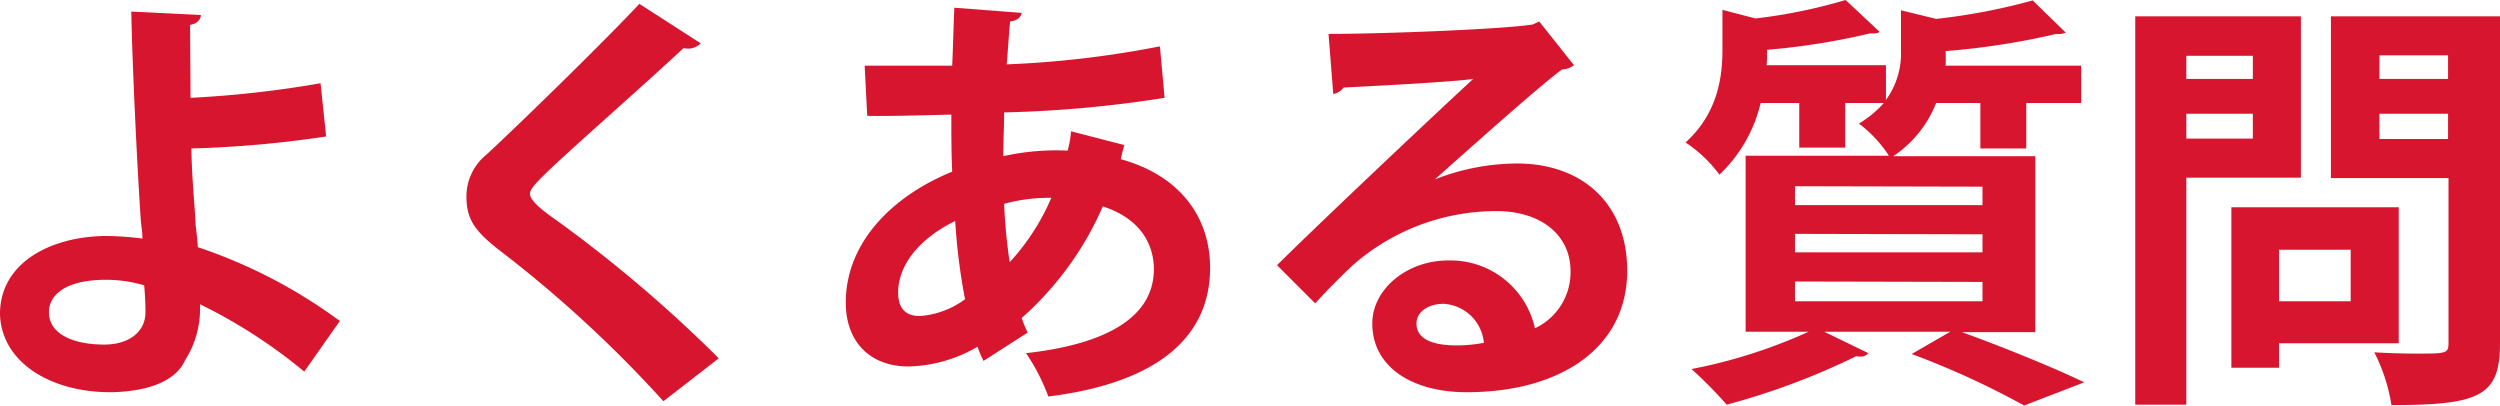
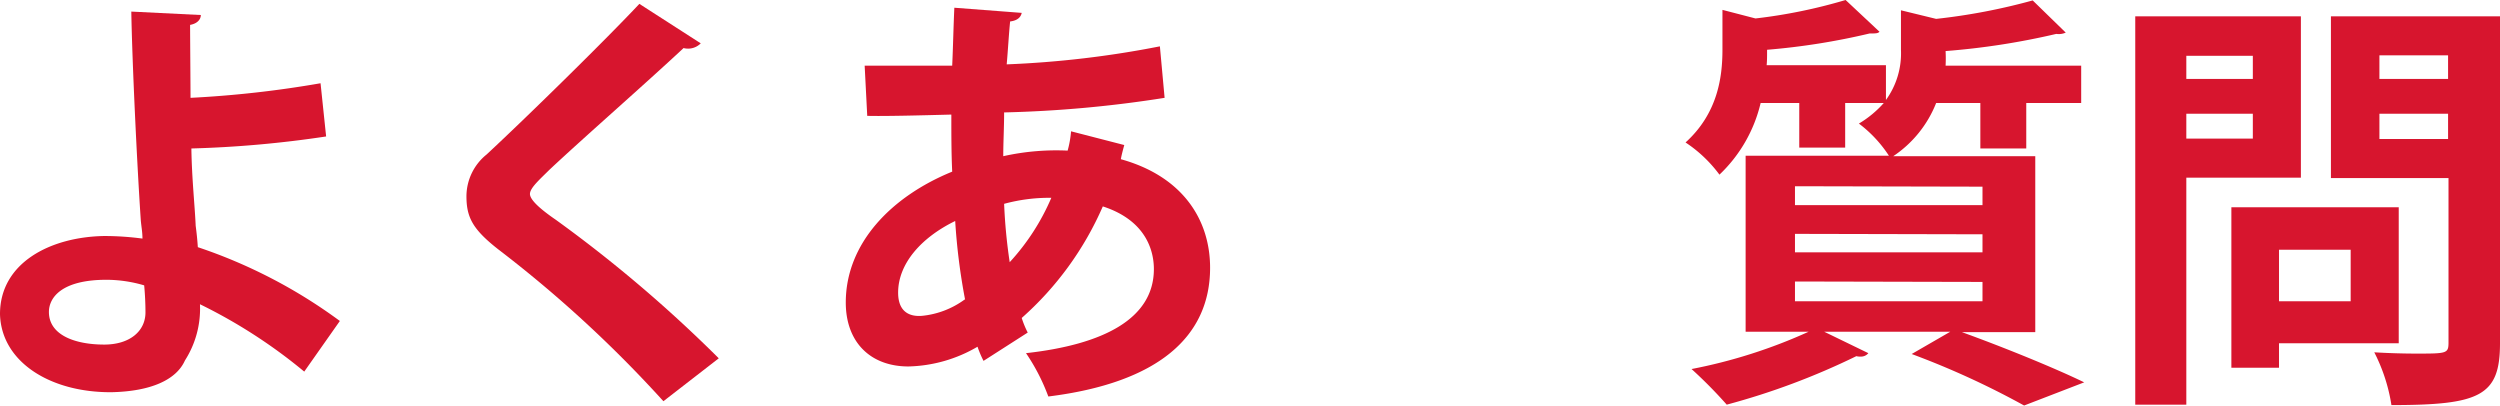
<svg xmlns="http://www.w3.org/2000/svg" viewBox="0 0 291.3 47.25">
  <defs>
    <style>.cls-1{fill:#d7152e;}</style>
  </defs>
  <g id="レイヤー_2" data-name="レイヤー 2">
    <g id="よくある質問">
      <path class="cls-1" d="M35.45,43.3A60.83,60.83,0,0,0,23.3,35.45,11.18,11.18,0,0,1,21.55,42c-1,2.25-3.95,3.6-8.55,3.7-7.1.05-12.85-3.5-13-9.1,0-6,5.9-9,12.15-9.1a33.83,33.83,0,0,1,4.45.3c0-.8-.15-1.5-.2-2.2-.45-6.75-1-18.4-1.1-24.25l8.1.4c0,.5-.4,1-1.25,1.15,0,1.2.05,7.15.05,8.5a124.48,124.48,0,0,0,15.15-1.7L38,15.9a128,128,0,0,1-15.7,1.4c.05,3.5.4,6.65.5,9,.1.75.2,1.65.25,2.5a59.93,59.93,0,0,1,16.55,8.6ZM12.4,32.6c-5.25,0-6.7,2.1-6.7,3.75,0,2.7,3.05,3.8,6.45,3.8,2.95,0,4.8-1.55,4.8-3.75,0-.95-.05-2.1-.15-3.15A15.64,15.64,0,0,0,12.4,32.6Z" />
      <path class="cls-1" d="M77.3,46.75a143.63,143.63,0,0,0-19.25-17.7c-3-2.35-3.7-3.75-3.7-6.2A6.28,6.28,0,0,1,56.7,18c5-4.65,14-13.5,17.8-17.55l7.15,4.6a2.07,2.07,0,0,1-2,.55C75.1,9.85,68.05,16,64,19.8c-1.1,1.1-2.25,2.1-2.25,2.8s1.25,1.8,3,3a158,158,0,0,1,19,16.15Z" />
      <path class="cls-1" d="M131,16.9c-.15.55-.3,1.1-.4,1.65C137.8,20.55,141,25.6,141,31.2c0,8-6,13.4-18.85,15a23.12,23.12,0,0,0-2.6-5.05c9-1,14.9-4,14.9-9.8,0-1.65-.55-5.55-5.95-7.3a37.14,37.14,0,0,1-9.45,13,10.9,10.9,0,0,0,.7,1.7l-5.15,3.3a12.59,12.59,0,0,1-.7-1.65,16.62,16.62,0,0,1-8.05,2.3c-4.4,0-7.3-2.8-7.3-7.45,0-6.9,5.3-12.35,12.4-15.25-.1-2.15-.1-4.35-.1-6.65-3.75.1-7.8.2-9.8.15l-.3-5.85c2.3,0,6.5,0,10.2,0,.1-2.15.15-4.65.25-6.75l7.85.6c-.1.5-.5.9-1.35,1-.15,1.45-.25,3.35-.4,5a115.72,115.72,0,0,0,17.85-2.1l.55,6a139.7,139.7,0,0,1-18.7,1.7c0,1.75-.1,3.45-.1,5.1a28.35,28.35,0,0,1,7.5-.65,11.81,11.81,0,0,0,.4-2.25Zm-18.55,18a72.3,72.3,0,0,1-1.15-9.15c-4,1.95-6.65,5-6.65,8.35,0,2.85,2.15,2.75,2.8,2.7A10.08,10.08,0,0,0,112.4,34.9Zm10.1-11.85a20,20,0,0,0-5.55.7,62.93,62.93,0,0,0,.65,6.8A26.31,26.31,0,0,0,122.5,23.05Z" />
-       <path class="cls-1" d="M167.2,20.9a26.37,26.37,0,0,1,9.55-1.85c7.6,0,12.85,4.65,12.85,12.5,0,9-7.8,14.15-18.7,14.15-6.45,0-11-3-11-8,0-4.05,4.1-7.35,8.8-7.35a10.08,10.08,0,0,1,10.15,7.9A7.21,7.21,0,0,0,183,31.6c0-4.3-3.55-7-8.6-7a25.28,25.28,0,0,0-16.65,6.2c-1.2,1.1-3.2,3.1-4.5,4.55l-4.45-4.45c3.55-3.55,16.15-15.5,22.85-21.7-2.45.35-11.1.8-15.1,1a1.86,1.86,0,0,1-1.2.75l-.55-7c6.4,0,20.5-.55,23.8-1.1l.75-.35,4.05,5.1A2.54,2.54,0,0,1,182,8.1c-2.6,1.9-10.65,9.1-14.75,12.75Zm2.65,19.35a18.54,18.54,0,0,0,3.05-.3,5,5,0,0,0-4.7-4.55c-1.65,0-3.15.85-3.15,2.3C165.05,40.05,168.2,40.25,169.85,40.25Z" />
      <path class="cls-1" d="M237.15,38.7H228.6c5.1,1.85,10.85,4.2,14.25,5.85l-7,2.7a97.08,97.08,0,0,0-13.1-6l4.5-2.6h-14.7l5.15,2.5a1.1,1.1,0,0,1-.9.4,1.7,1.7,0,0,1-.5-.05,83.31,83.31,0,0,1-15.1,5.65,53.41,53.41,0,0,0-4.1-4.15,60.8,60.8,0,0,0,13.65-4.35H203.4V18.15h16.7a14.8,14.8,0,0,0-3.5-3.75A12.22,12.22,0,0,0,219.5,12H215V17.2h-5.35V12h-4.5a16.84,16.84,0,0,1-4.8,8.35,15.66,15.66,0,0,0-3.95-3.75c3.7-3.35,4.3-7.5,4.3-10.8V1.15l3.85,1A61.47,61.47,0,0,0,215.05,0L219,3.7c-.2.2-.45.2-1.15.2A80,80,0,0,1,205.9,5.8c0,.85,0,1.25-.05,1.8h13.9v4.05A9.27,9.27,0,0,0,221.5,5.8V1.2l4.1,1A71.1,71.1,0,0,0,236.85.05L240.7,3.8a2,2,0,0,1-1.1.15,85.35,85.35,0,0,1-12.9,2,16.63,16.63,0,0,1,0,1.7h15.8V12H236.1v5.3h-5.35V12H225.6a13.34,13.34,0,0,1-5,6.2h16.55Zm-28-17V23.9h21.85V21.75Zm0,5.55v2.15h21.85V27.3Zm0,5.55V35.1h21.85V32.85Z" />
      <path class="cls-1" d="M268.1,20.7H254.75V47.15H248.8V1.9h19.3ZM262.5,6.5h-7.75V9.2h7.75Zm-7.75,9.65h7.75v-2.9h-7.75ZM279.5,40H265.55v2.85H260V24.15H279.5Zm-5.6-10.9h-8.35v6h8.35ZM291.3,1.9V40c0,6.15-2.35,7.2-12.65,7.2a20.26,20.26,0,0,0-2-6.15c1.65.1,3.4.15,4.85.15,3.6,0,3.8,0,3.8-1.3V20.75h-13.7V1.9Zm-6.05,4.55h-8V9.2h8Zm-8,9.75h8V13.25h-8Z" />
    </g>
  </g>
</svg>